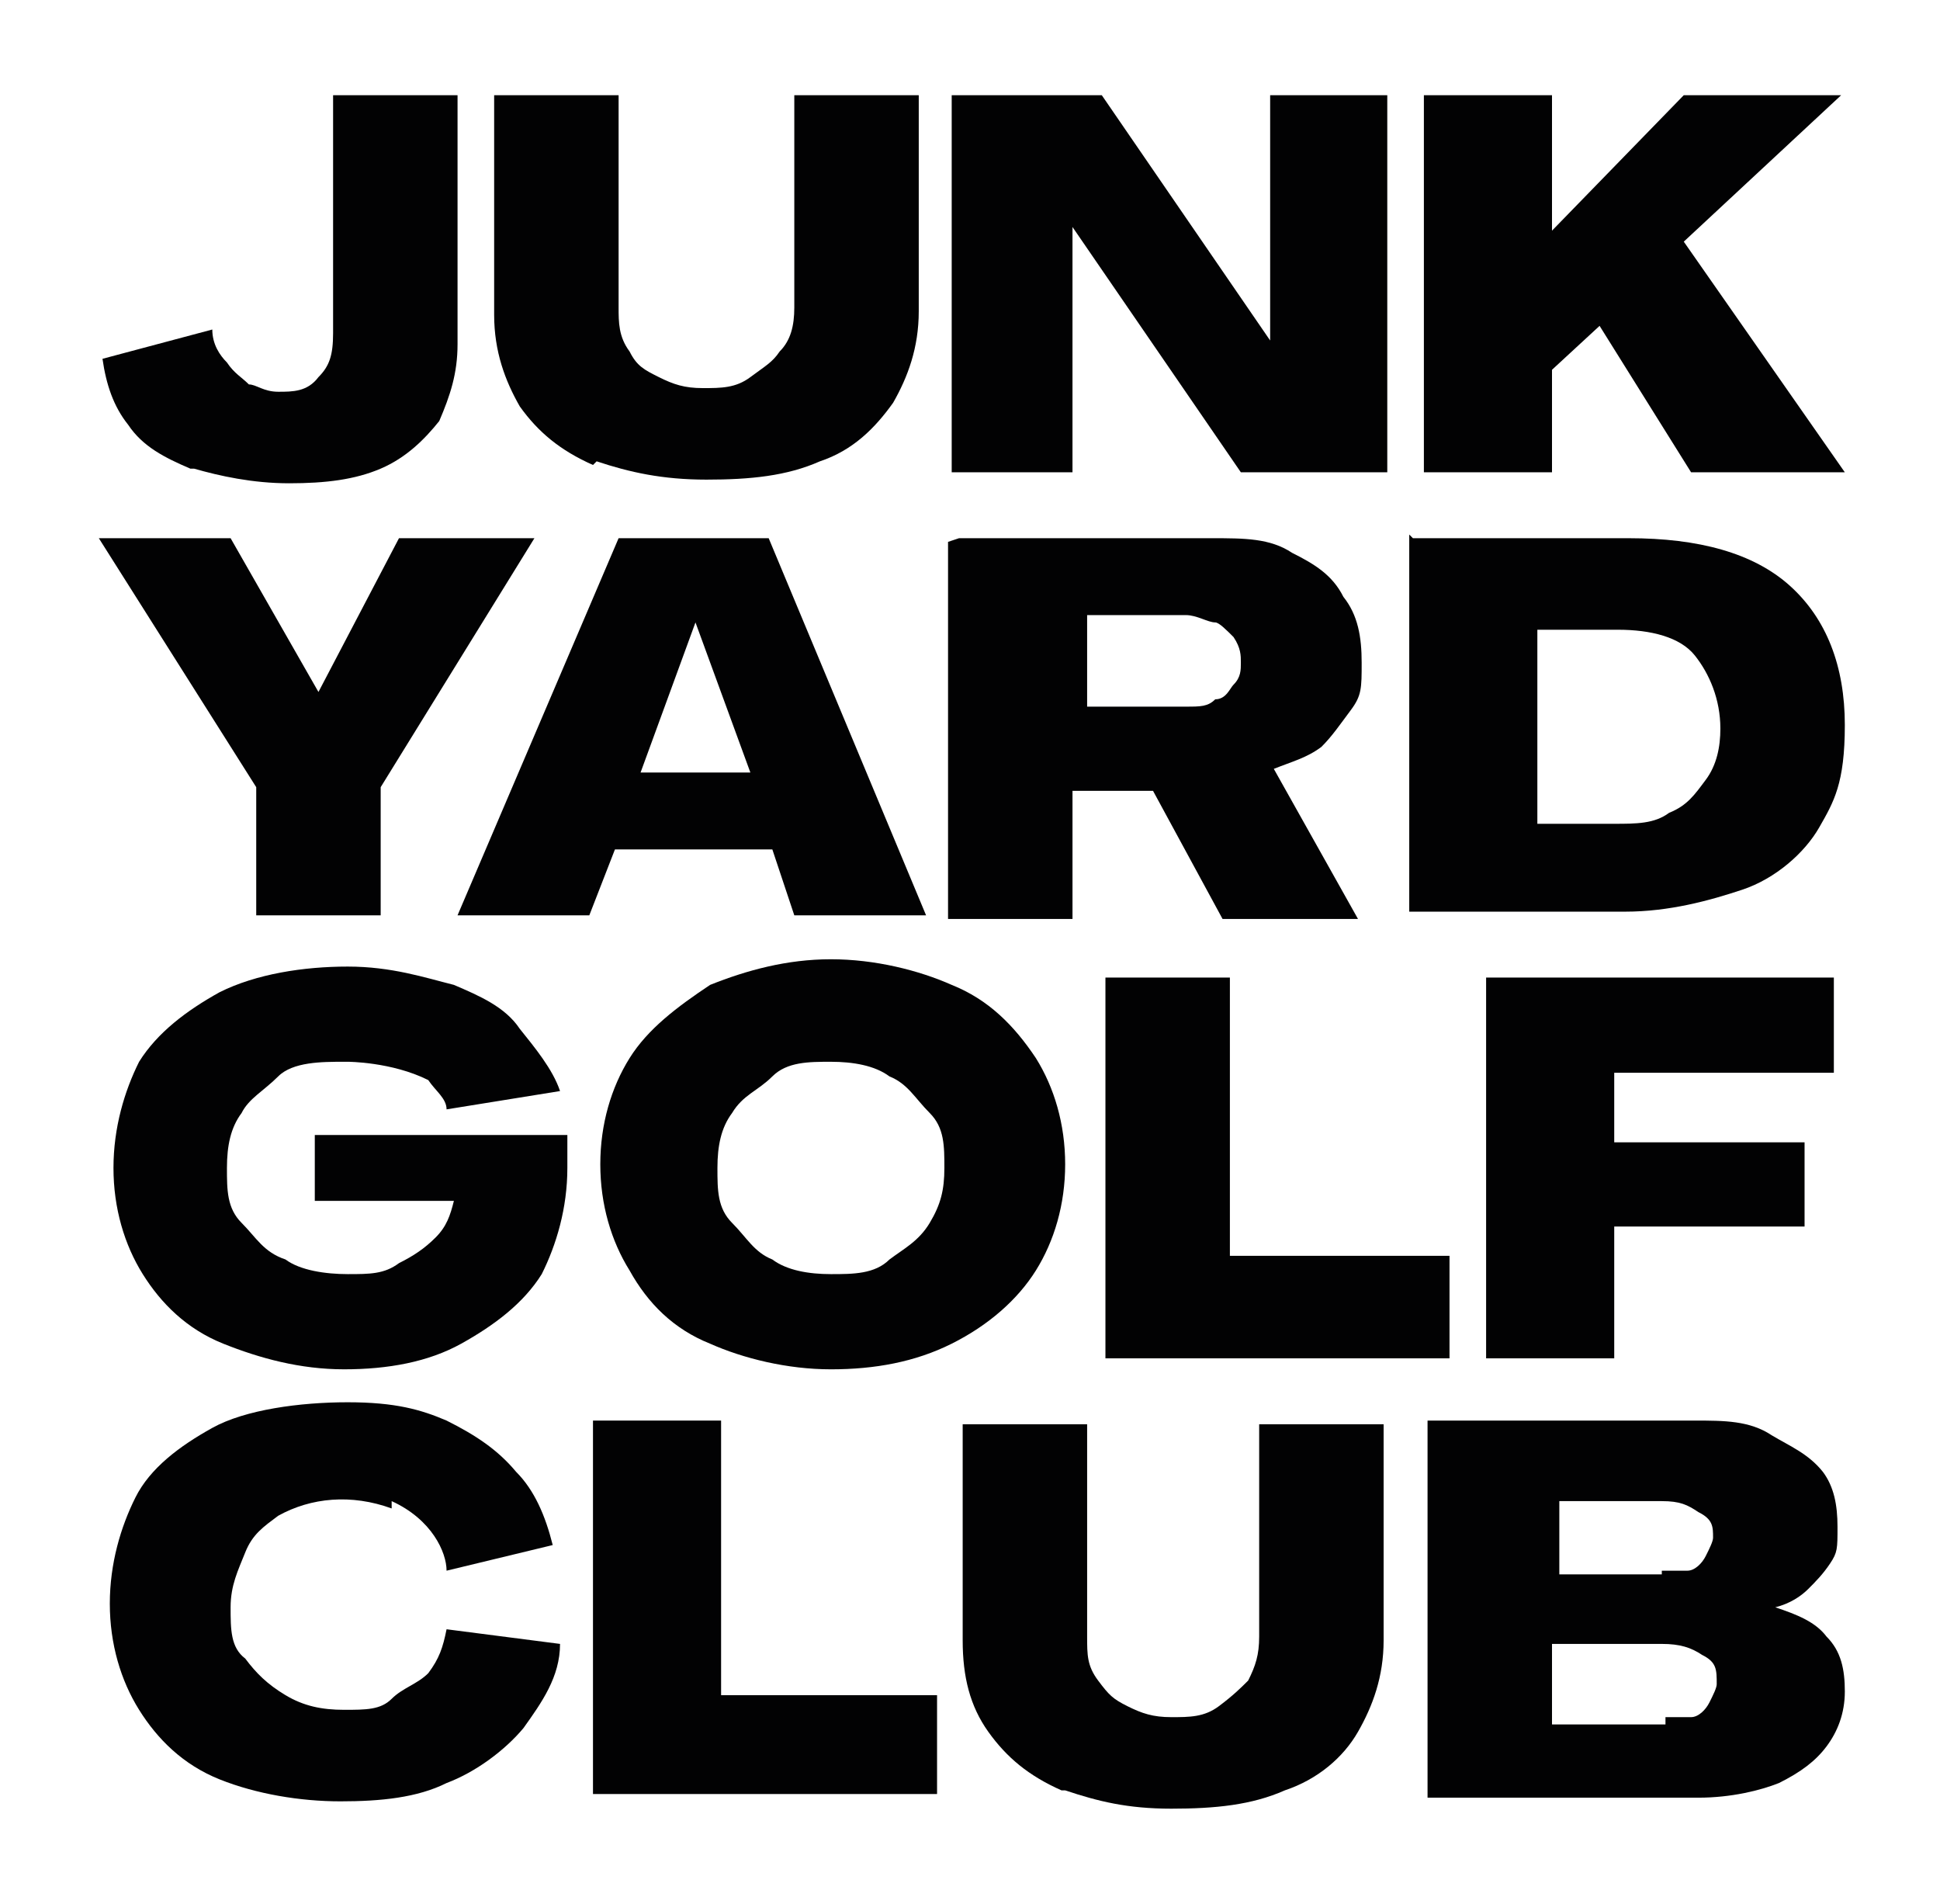
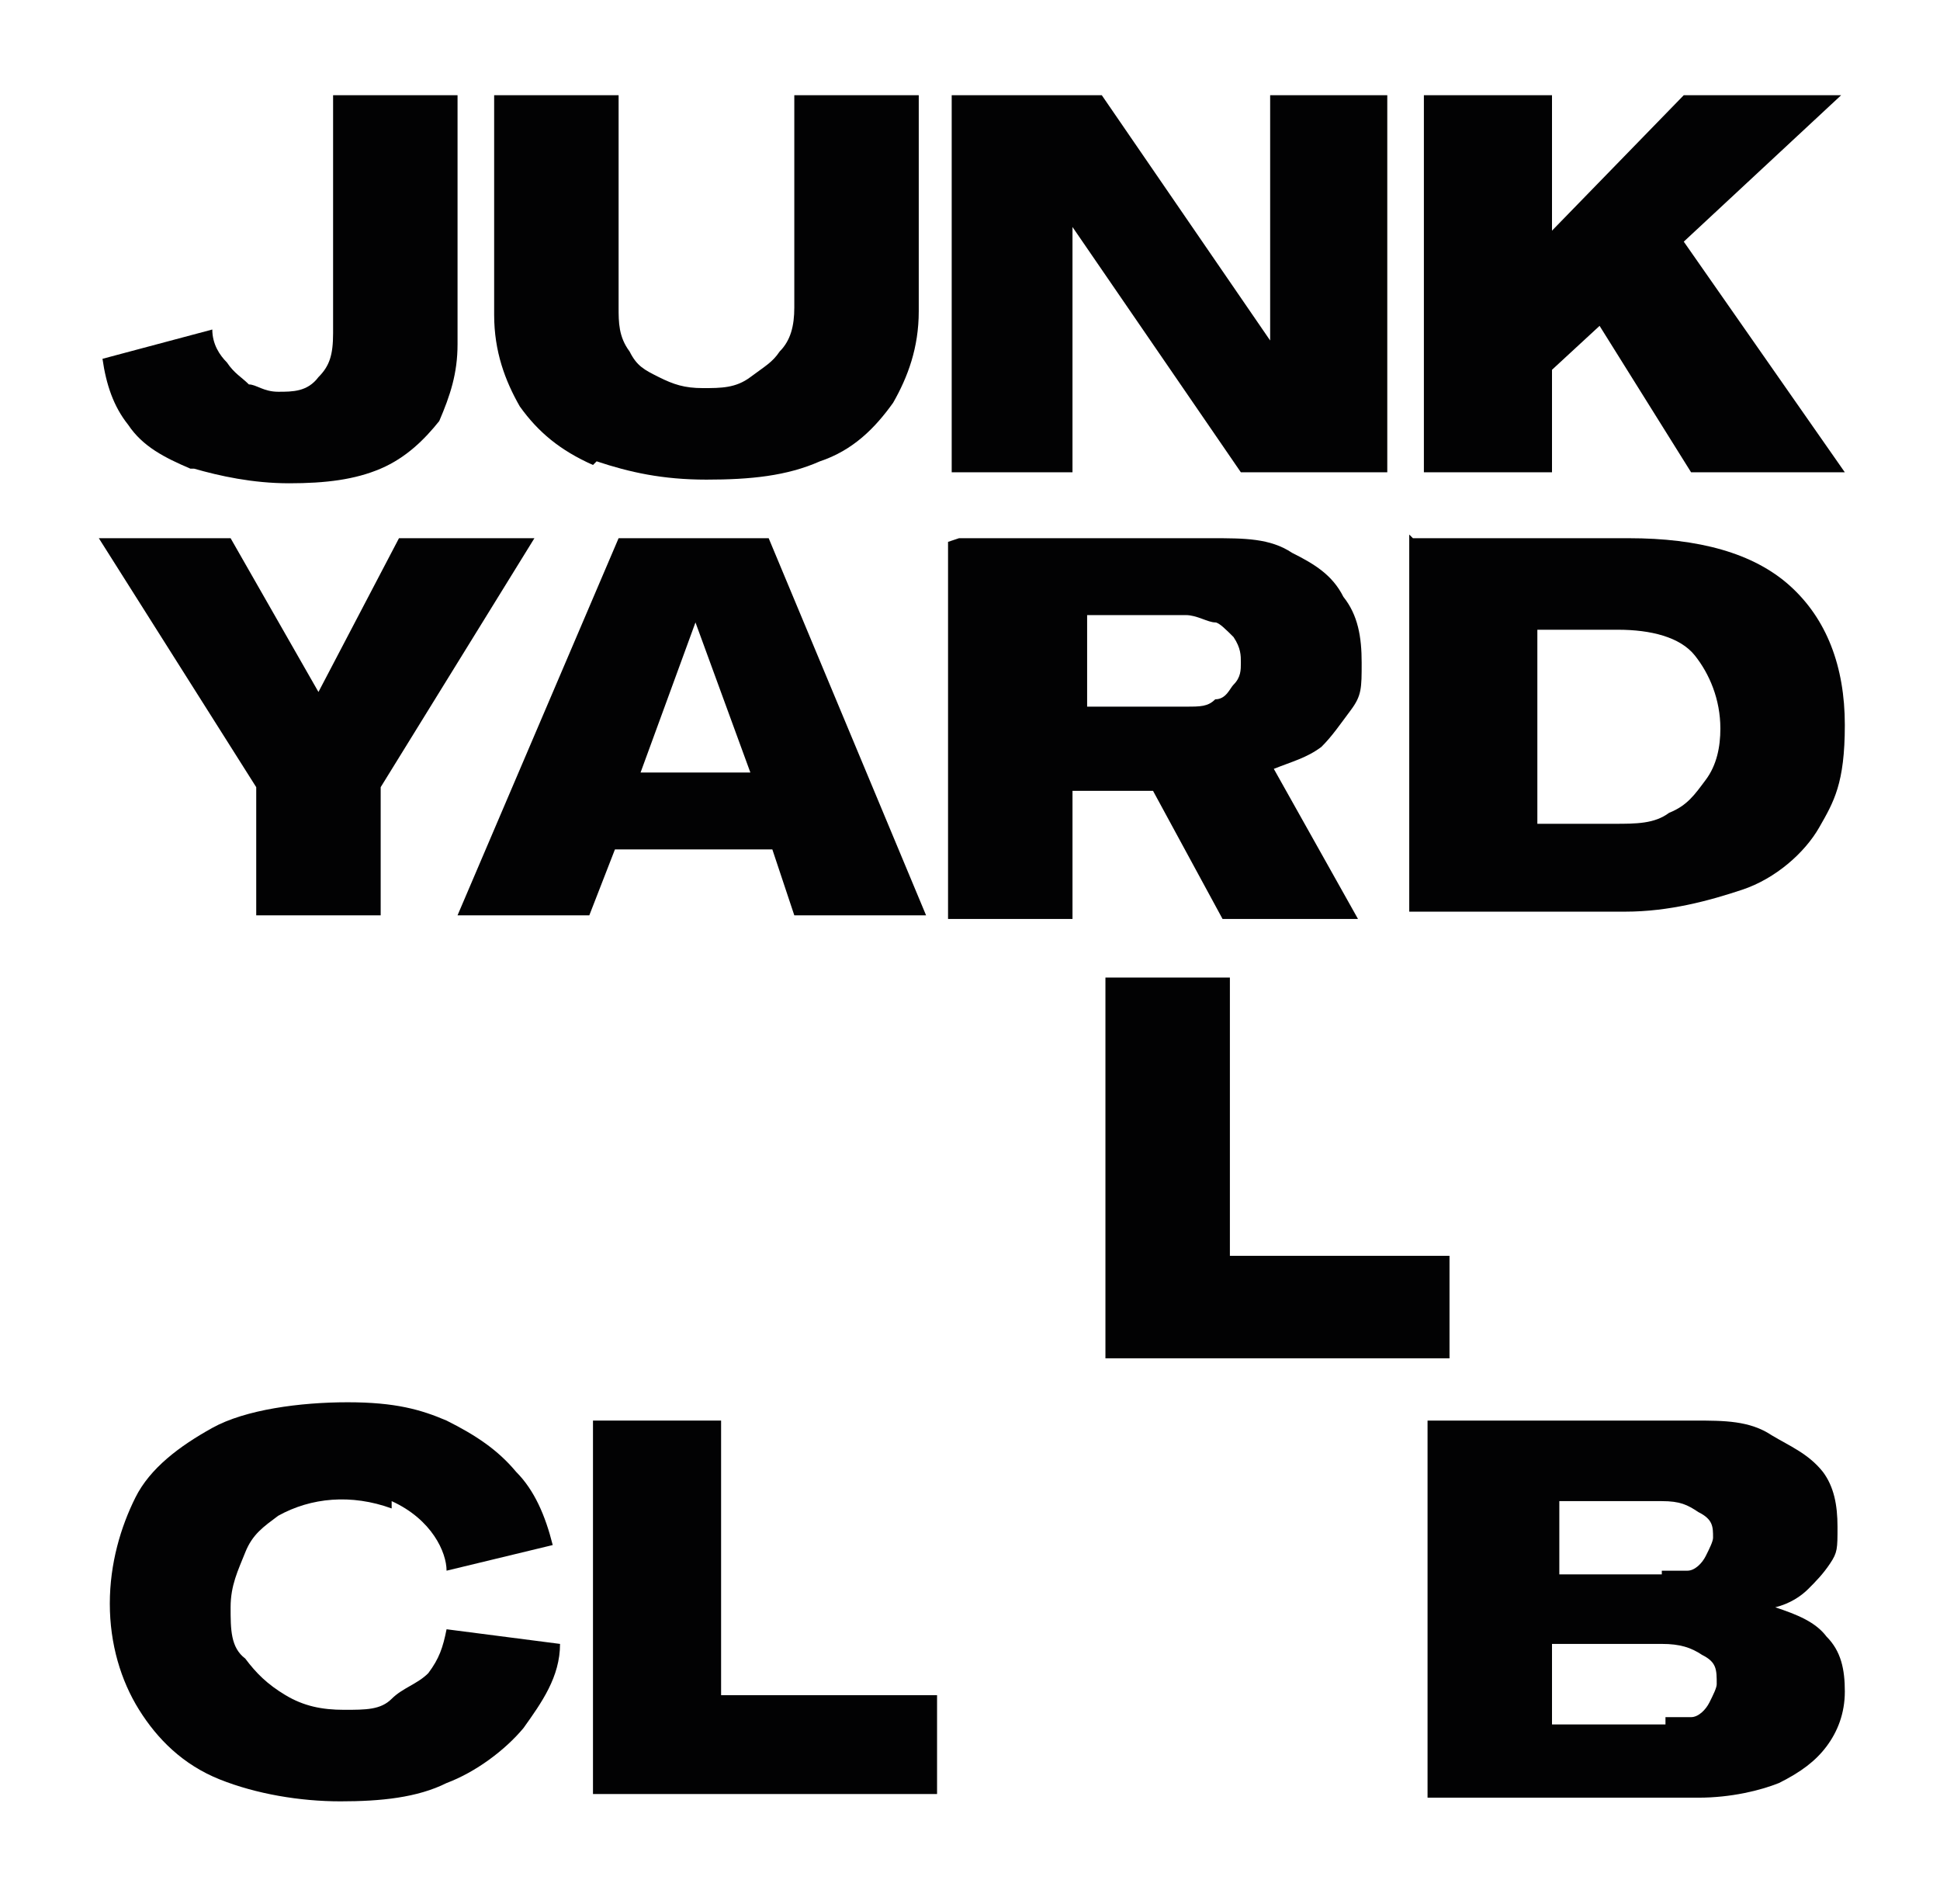
<svg xmlns="http://www.w3.org/2000/svg" version="1.1" viewBox="0 0 53 52">
  <defs>
    <style>
      .cls-1 {
        fill: #020203;
      }
    </style>
  </defs>
  <g>
    <g id="Layer_1">
      <g>
        <path class="cls-1" d="M5.2,12.8c-.7-.3-1.3-.6-1.7-1.2-.4-.5-.6-1.1-.7-1.8l3-.8c0,.4.2.7.4.9.2.3.4.4.6.6.2,0,.4.2.8.2s.8,0,1.1-.4c.3-.3.4-.6.4-1.2V2.6h3.4v6.8c0,.8-.2,1.4-.5,2.1-.4.5-.9,1-1.6,1.3-.7.3-1.5.4-2.5.4s-1.9-.2-2.6-.4" />
        <path class="cls-1" d="M16.2,12.7c-.9-.4-1.5-.9-2-1.6-.4-.7-.7-1.5-.7-2.5V2.6h3.4v5.8c0,.4,0,.8.3,1.2.2.4.4.5.8.7s.7.3,1.2.3.9,0,1.3-.3.6-.4.8-.7c.3-.3.4-.7.4-1.2V2.6h3.4v5.9c0,1-.3,1.8-.7,2.5-.5.7-1.1,1.3-2,1.6-.9.4-1.9.5-3.1.5s-2.1-.2-3-.5" />
        <polygon class="cls-1" points="26 2.6 30.1 2.6 34.7 9.3 34.7 9.3 34.7 2.6 37.9 2.6 37.9 12.9 33.9 12.9 29.3 6.2 29.3 6.2 29.3 12.9 26 12.9 26 2.6" />
        <polygon class="cls-1" points="38.9 2.6 42.4 2.6 42.4 6.3 42.4 6.3 46 2.6 50.3 2.6 46 6.6 50.4 12.9 46.2 12.9 43.7 8.9 42.4 10.1 42.4 12.9 38.9 12.9 38.9 2.6" />
        <polygon class="cls-1" points="7 21.5 2.7 14.7 6.3 14.7 8.7 18.9 8.7 18.9 10.9 14.7 14.6 14.7 10.4 21.5 10.4 25 7 25 7 21.5" />
        <path class="cls-1" d="M20.5,21.1l-1.5-4.1h0l-1.5,4.1h3.1ZM16.9,14.7h4.1l4.3,10.3h-3.6l-.6-1.8h-4.3l-.7,1.8h-3.6l4.4-10.3Z" />
        <path class="cls-1" d="M32.4,19.3c.4,0,.6,0,.8-.2.3,0,.4-.3.5-.4.2-.2.2-.4.2-.6s0-.4-.2-.7c-.2-.2-.4-.4-.5-.4-.2,0-.5-.2-.8-.2h-2.7v2.5h2.7ZM26.2,14.7h6.9c.9,0,1.6,0,2.2.4.6.3,1.1.6,1.4,1.2.4.5.5,1.1.5,1.8s0,.9-.3,1.3-.5.7-.8,1c-.4.3-.8.4-1.3.6l2.3,4.1h-3.7l-1.9-3.5h-2.2v3.5h-3.4v-10.3Z" />
        <path class="cls-1" d="M44.1,22.5c.6,0,1.1,0,1.5-.3.5-.2.7-.5,1-.9s.4-.9.4-1.4c0-.8-.3-1.5-.7-2s-1.2-.7-2.1-.7h-2.2v5.3h2.2ZM38.6,14.7h5.9c1.9,0,3.4.4,4.4,1.3,1,.9,1.5,2.2,1.5,3.8s-.3,2.1-.7,2.8c-.4.7-1.2,1.4-2.1,1.7s-2,.6-3.2.6h-5.9v-10.3h0Z" />
-         <path class="cls-1" d="M9.4,29c-.6,0-1.4,0-1.8.4s-.8.6-1,1c-.3.4-.4.9-.4,1.5s0,1.1.4,1.5.6.8,1.2,1c.4.3,1.1.4,1.7.4s1,0,1.4-.3c.4-.2.7-.4,1-.7.3-.3.4-.6.5-1h-3.8v-1.8h6.9s0,.4,0,.9c0,1.1-.3,2.1-.7,2.9-.5.8-1.3,1.4-2.2,1.9s-2,.7-3.2.7-2.3-.3-3.3-.7-1.7-1.1-2.2-1.9c-.5-.8-.8-1.8-.8-2.9s.3-2.1.7-2.9c.5-.8,1.3-1.4,2.2-1.9,1-.5,2.3-.7,3.5-.7s2.1.3,2.9.5c.7.3,1.4.6,1.8,1.2.4.5.9,1.1,1.1,1.7l-3.1.5c0-.3-.3-.5-.5-.8-1-.5-2.2-.5-2.2-.5" />
-         <path class="cls-1" d="M24.3,34.4c.4-.3.8-.5,1.1-1,.3-.5.4-.9.4-1.5s0-1.1-.4-1.5-.6-.8-1.1-1c-.4-.3-1-.4-1.6-.4s-1.2,0-1.6.4-.8.5-1.1,1c-.3.4-.4.9-.4,1.5s0,1.1.4,1.5.6.8,1.1,1c.4.3,1,.4,1.6.4s1.2,0,1.6-.4M19.4,36.7c-1-.4-1.7-1.1-2.2-2-.5-.8-.8-1.8-.8-2.9s.3-2.1.8-2.9c.5-.8,1.3-1.4,2.2-2,1-.4,2.1-.7,3.3-.7s2.4.3,3.3.7c1,.4,1.7,1.1,2.3,2,.5.8.8,1.8.8,2.9s-.3,2.1-.8,2.9-1.3,1.5-2.3,2-2.1.7-3.3.7-2.4-.3-3.3-.7" />
        <polygon class="cls-1" points="30.2 26.7 33.6 26.7 33.6 34.3 39.6 34.3 39.6 37.1 30.2 37.1 30.2 26.7" />
-         <polygon class="cls-1" points="40.6 26.7 50.1 26.7 50.1 29.3 44.1 29.3 44.1 31.2 49.3 31.2 49.3 33.5 44.1 33.5 44.1 37.1 40.6 37.1 40.6 26.7" />
        <path class="cls-1" d="M10.7,41.2c-1.1-.4-2.2-.3-3.1.2-.4.3-.7.5-.9,1s-.4.9-.4,1.5,0,1.1.4,1.4c.3.4.6.7,1.1,1,.5.3,1,.4,1.6.4s1,0,1.3-.3.7-.4,1-.7c.3-.4.4-.7.5-1.2l3.1.4c0,.9-.5,1.6-1,2.3-.5.6-1.3,1.2-2.1,1.5-.8.4-1.8.5-2.9.5s-2.3-.2-3.3-.6-1.7-1.1-2.2-1.9c-.5-.8-.8-1.8-.8-2.9s.3-2.1.7-2.9c.4-.8,1.2-1.4,2.1-1.9s2.4-.7,3.7-.7,2,.2,2.7.5c.8.4,1.4.8,1.9,1.4.5.5.8,1.2,1,2l-2.9.7c0-.5-.4-1.4-1.5-1.9" />
        <polygon class="cls-1" points="16.2 38.8 19.7 38.8 19.7 46.3 25.6 46.3 25.6 49 16.2 49 16.2 38.8" />
-         <path class="cls-1" d="M29,48.9c-.9-.4-1.5-.9-2-1.6s-.7-1.5-.7-2.5v-5.9h3.4v5.8c0,.5,0,.8.3,1.2s.4.5.8.7.7.3,1.2.3.9,0,1.3-.3.6-.5.8-.7c.2-.4.3-.7.3-1.2v-5.8h3.4v5.9c0,1-.3,1.8-.7,2.5s-1.1,1.3-2,1.6c-.9.4-1.9.5-3.1.5s-2-.2-2.9-.5" />
        <path class="cls-1" d="M45.5,46.9c.3,0,.5,0,.7,0s.4-.2.5-.4.2-.4.2-.5c0-.4,0-.6-.4-.8-.3-.2-.6-.3-1.1-.3h-3v2.2h3.1ZM45.4,42.9c.3,0,.5,0,.7,0s.4-.2.5-.4.2-.4.2-.5c0-.3,0-.5-.4-.7-.3-.2-.5-.3-1-.3h-2.8v2s2.8,0,2.8,0ZM39.1,38.8h7.2c.8,0,1.5,0,2.1.4.5.3,1,.5,1.4,1,.3.4.4.9.4,1.5s0,.7-.2,1c-.2.3-.4.5-.6.7s-.5.4-.9.5h0c.6.2,1.1.4,1.4.8.4.4.5.9.5,1.5s-.2,1.1-.5,1.5-.7.7-1.3,1c-.5.2-1.3.4-2.2.4h-7.4s0-10.3,0-10.3Z" />
      </g>
    </g>
  </g>
</svg>